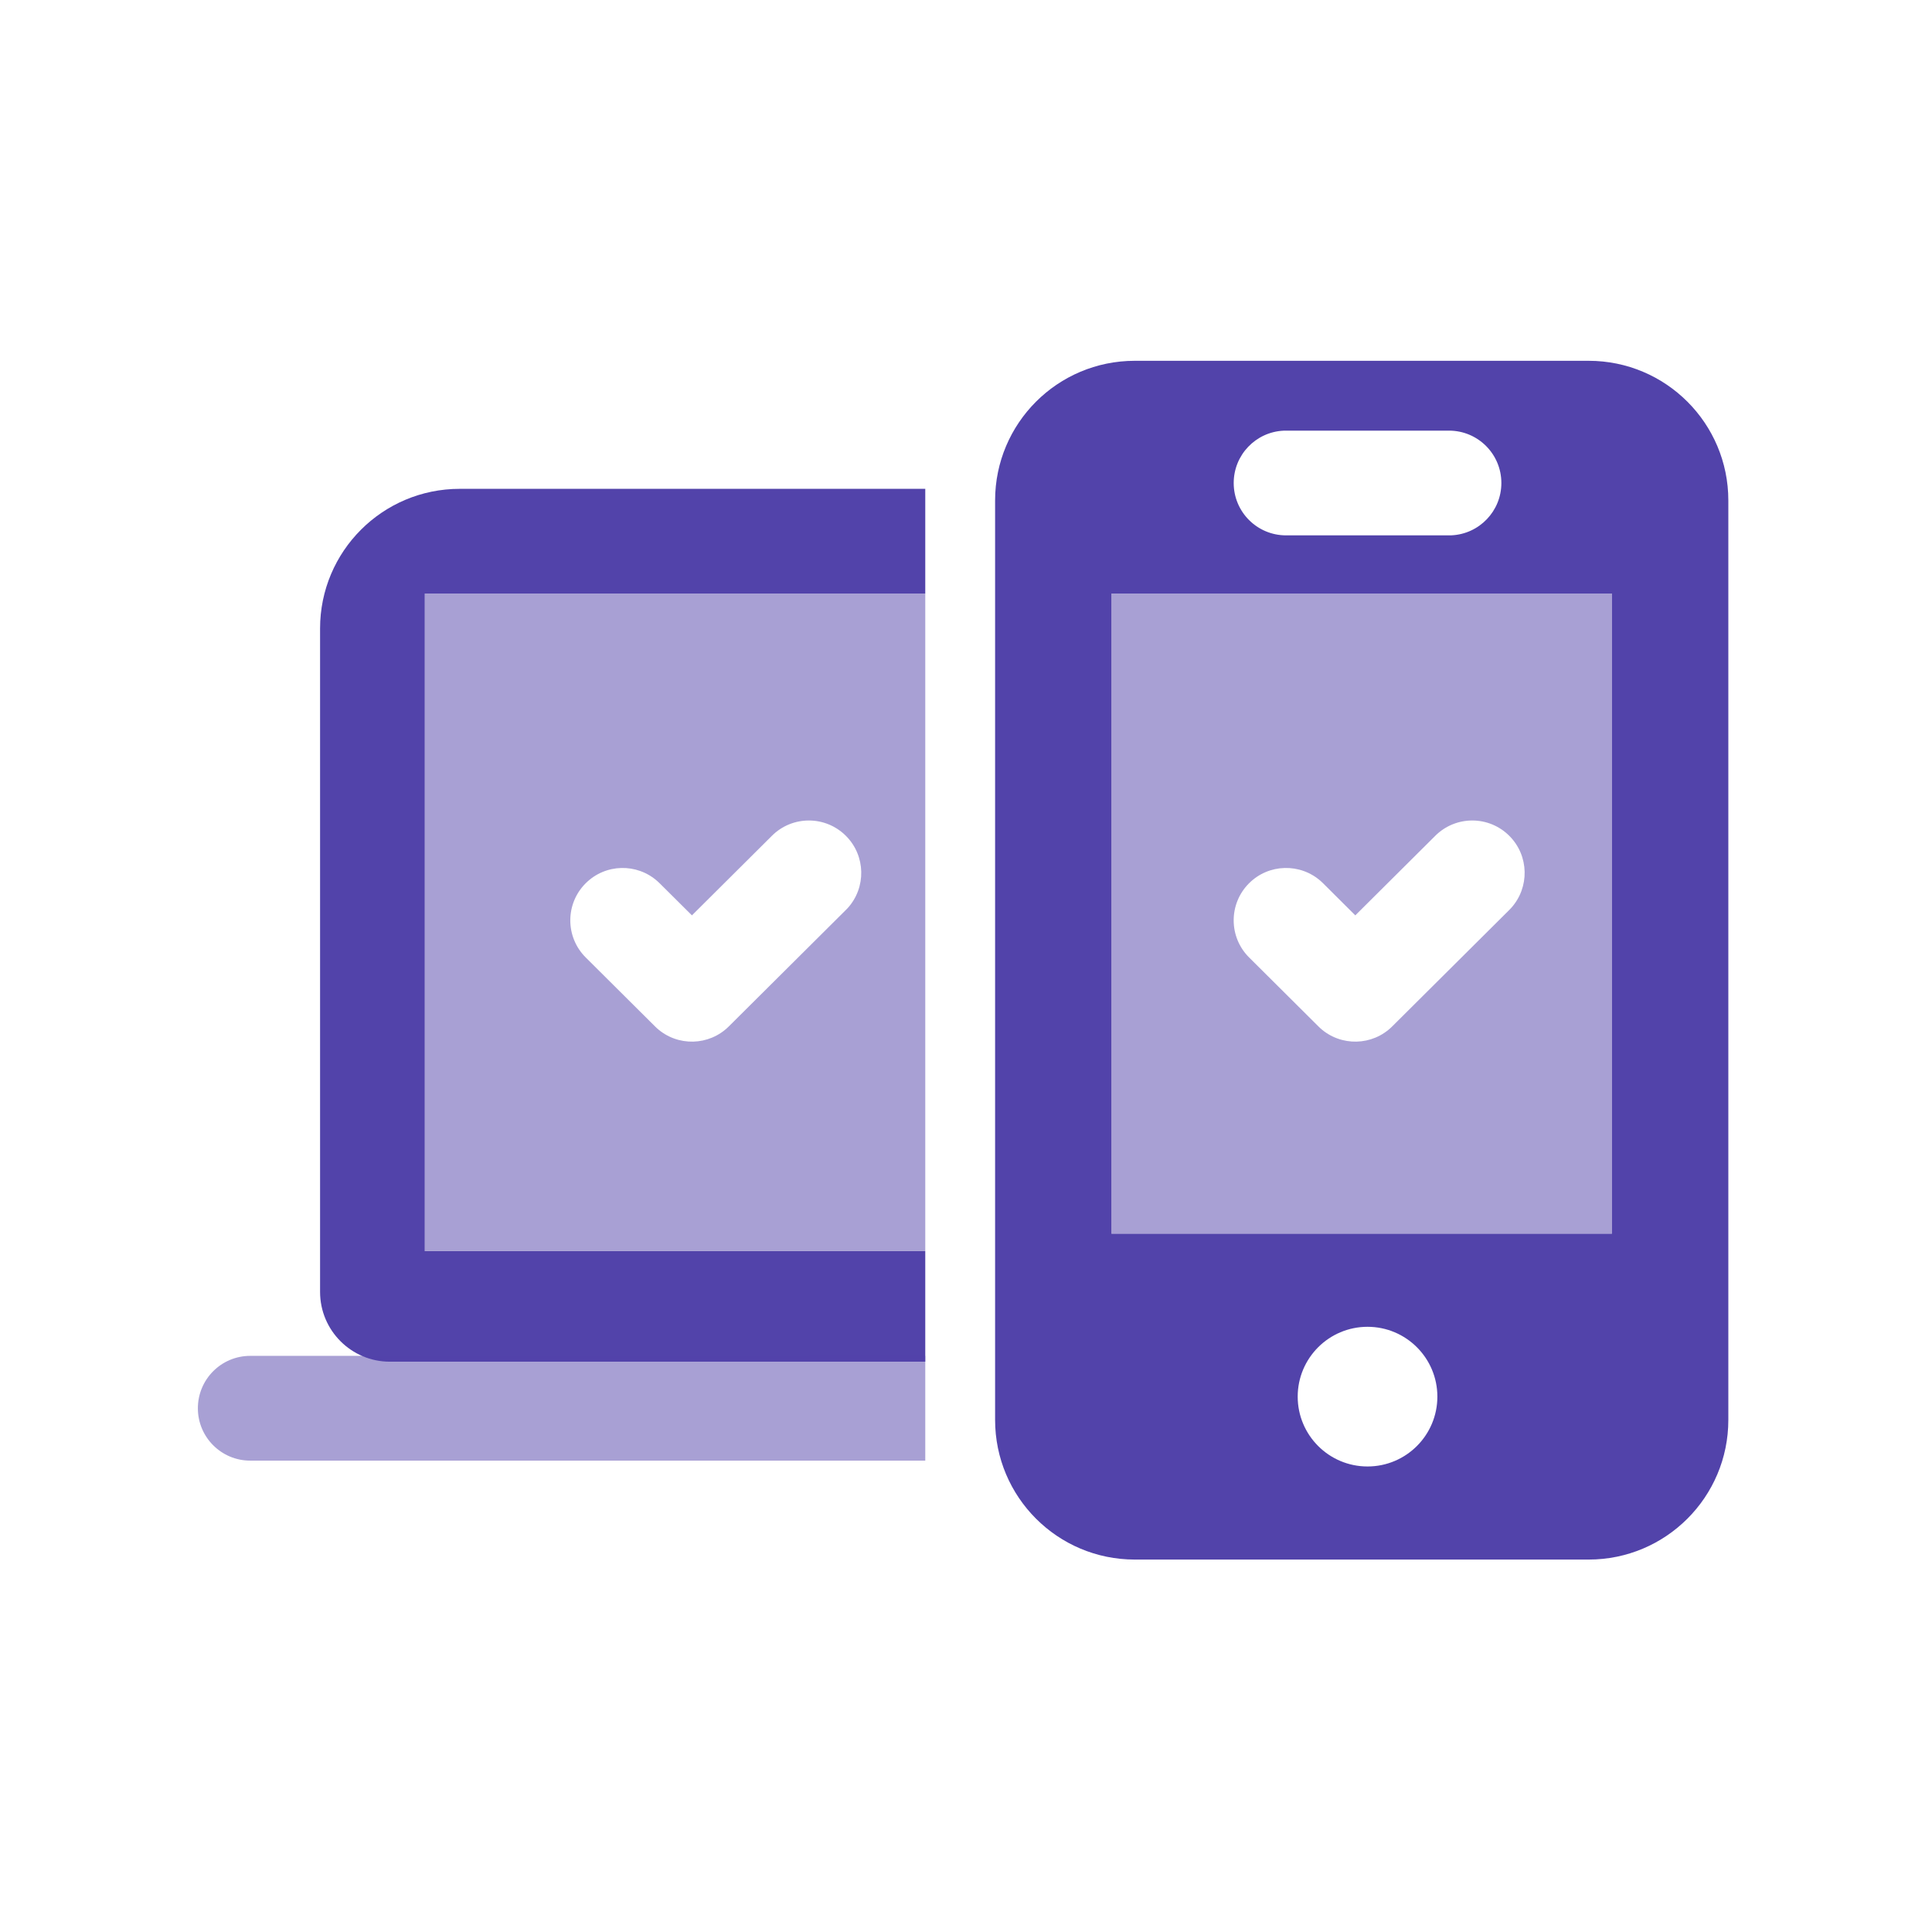
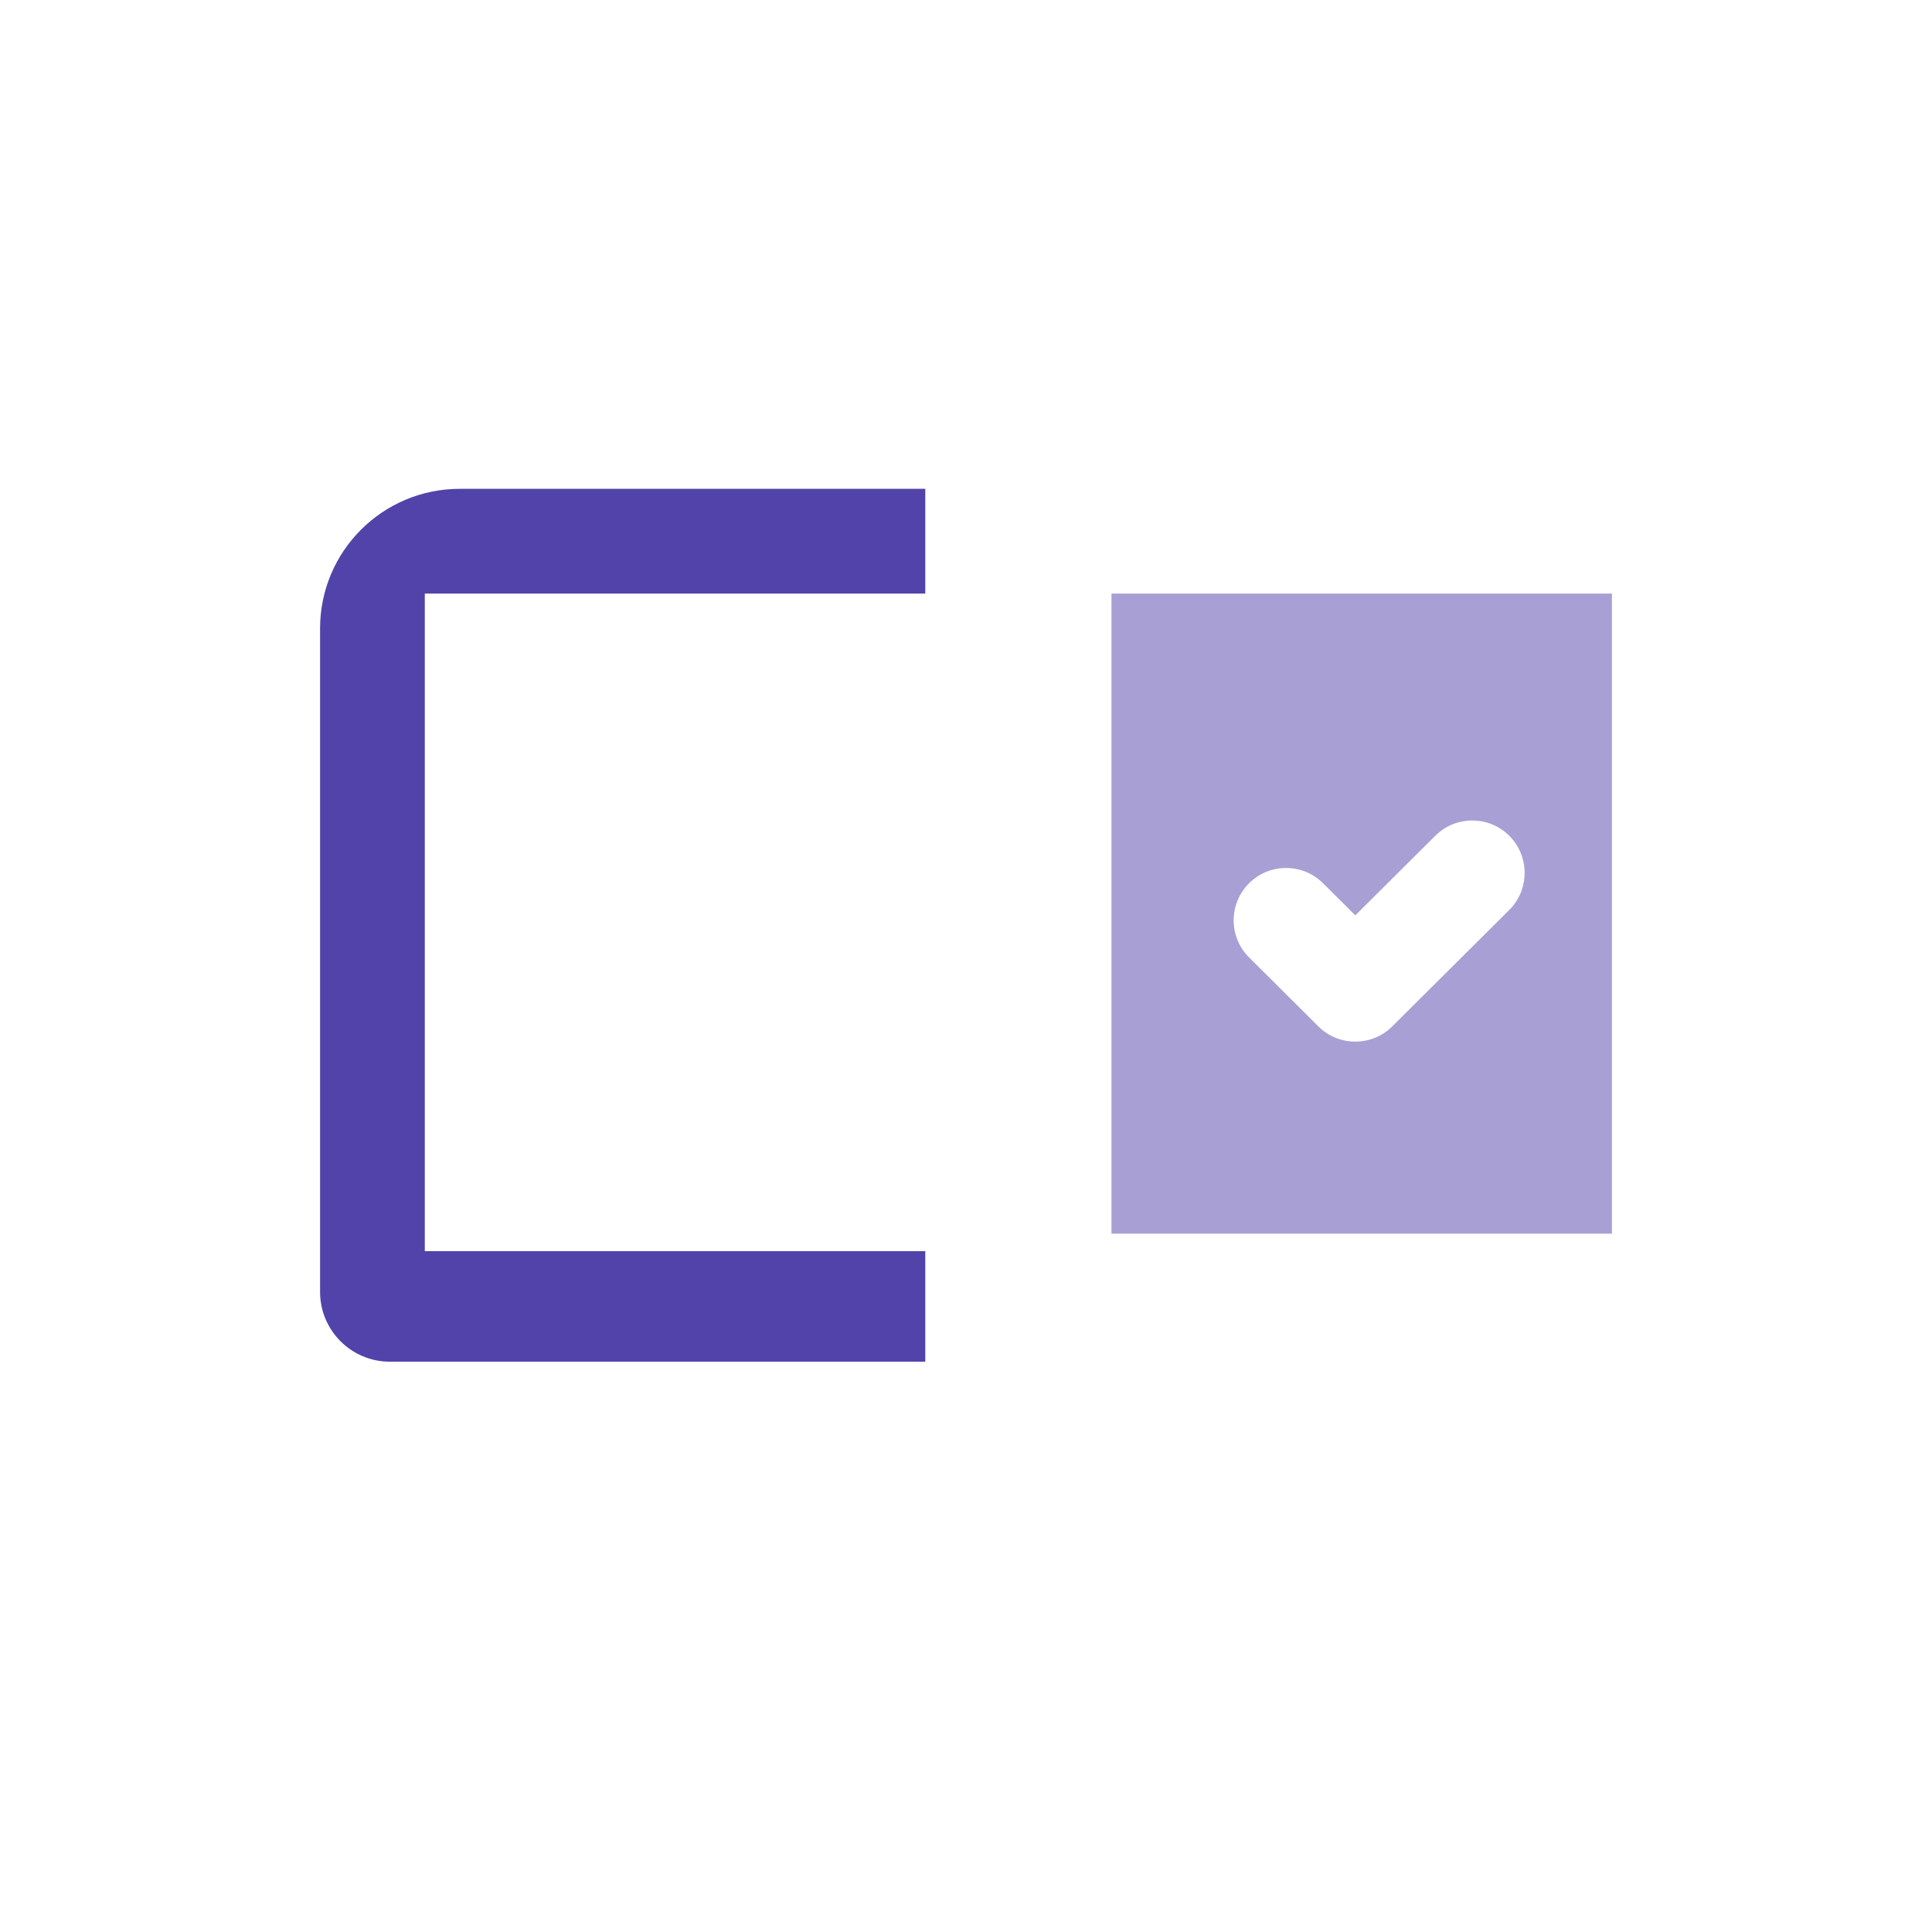
<svg xmlns="http://www.w3.org/2000/svg" width="48" height="48" viewBox="0 0 48 48" fill="none">
  <path fill-rule="evenodd" clip-rule="evenodd" d="M22.988 31.085V33.831H9.687C8.729 33.831 7.952 33.055 7.952 32.096V15.615C7.952 13.698 9.505 12.145 11.422 12.145H22.988V14.747H10.554V31.085H22.988Z" fill="#5243AA" />
-   <path opacity="0.5" fill-rule="evenodd" clip-rule="evenodd" d="M20.132 33.687H22.988V36.289H9.108V36.289H6.217C5.498 36.289 4.916 35.706 4.916 34.988C4.916 34.269 5.498 33.686 6.217 33.686H20.096C20.108 33.686 20.12 33.687 20.132 33.687Z" fill="#5243AA" />
-   <path opacity="0.5" fill-rule="evenodd" clip-rule="evenodd" d="M22.988 14.747H10.554V31.084H22.988V14.747ZM21.019 20.769C20.512 20.259 19.688 20.257 19.179 20.764L17.191 22.742L16.388 21.944L16.339 21.898C15.827 21.437 15.039 21.454 14.548 21.948C14.041 22.457 14.043 23.281 14.552 23.788L16.273 25.5L16.321 25.546C16.831 26.005 17.617 25.99 18.108 25.5L21.014 22.609L21.061 22.561C21.523 22.051 21.51 21.262 21.019 20.769Z" fill="#5243AA" />
  <path opacity="0.5" fill-rule="evenodd" clip-rule="evenodd" d="M40.048 30.65V14.747H27.614V30.65H40.048ZM37.501 20.769C36.994 20.259 36.17 20.257 35.66 20.764L33.672 22.742L32.87 21.943L32.821 21.897C32.309 21.437 31.52 21.454 31.029 21.948C30.523 22.457 30.524 23.281 31.034 23.788L32.755 25.5L32.803 25.546C33.313 26.005 34.099 25.99 34.59 25.5L37.496 22.609L37.542 22.561C38.005 22.051 37.992 21.262 37.501 20.769Z" fill="#5243AA" />
-   <path fill-rule="evenodd" clip-rule="evenodd" d="M42.94 12.434C42.94 10.517 41.386 8.964 39.47 8.964H28.193C26.276 8.964 24.723 10.517 24.723 12.434V35.277C24.723 37.194 26.276 38.747 28.193 38.747H39.47C41.386 38.747 42.94 37.194 42.94 35.277V12.434ZM33.976 36.434C34.934 36.434 35.711 35.657 35.711 34.699C35.711 33.741 34.934 32.964 33.976 32.964C33.018 32.964 32.241 33.741 32.241 34.699C32.241 35.657 33.018 36.434 33.976 36.434ZM36 10.699C36.719 10.699 37.301 11.281 37.301 12C37.301 12.698 36.752 13.268 36.061 13.3L36 13.301H31.952C31.233 13.301 30.651 12.719 30.651 12C30.651 11.302 31.2 10.732 31.891 10.7L31.952 10.699H36ZM40.048 30.651V14.747H27.614V30.651H40.048Z" fill="#5243AA" />
</svg>